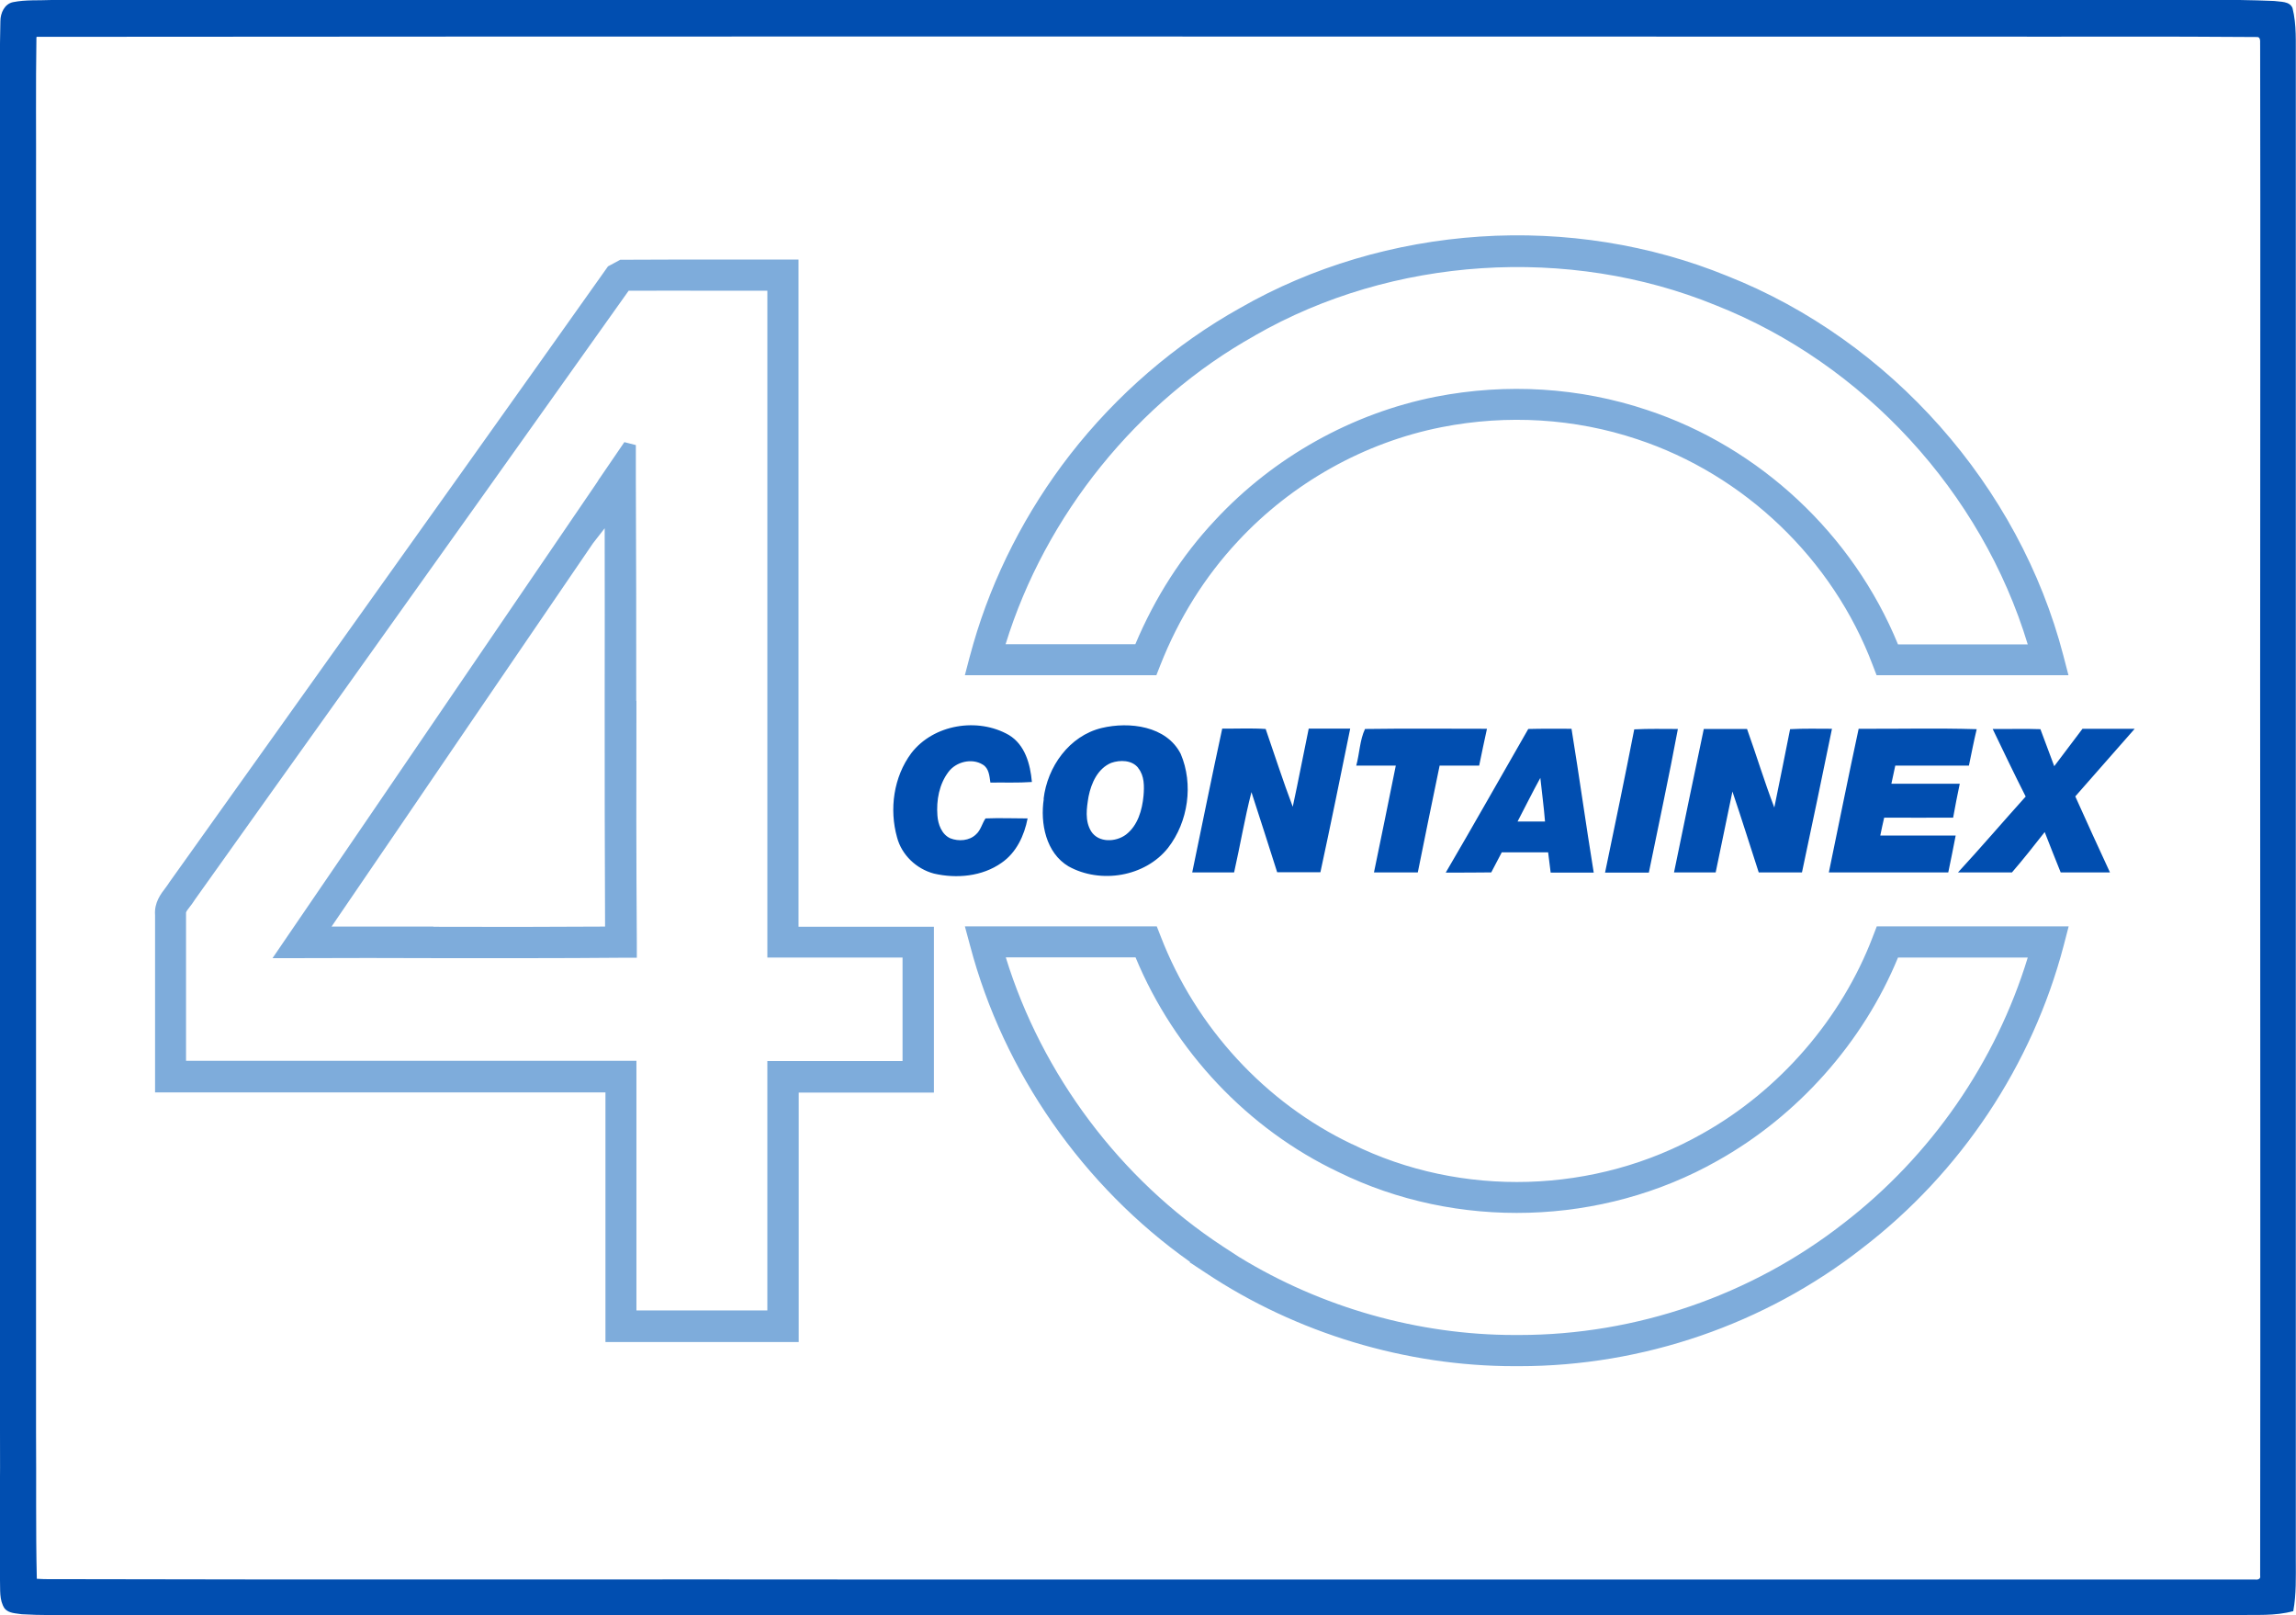
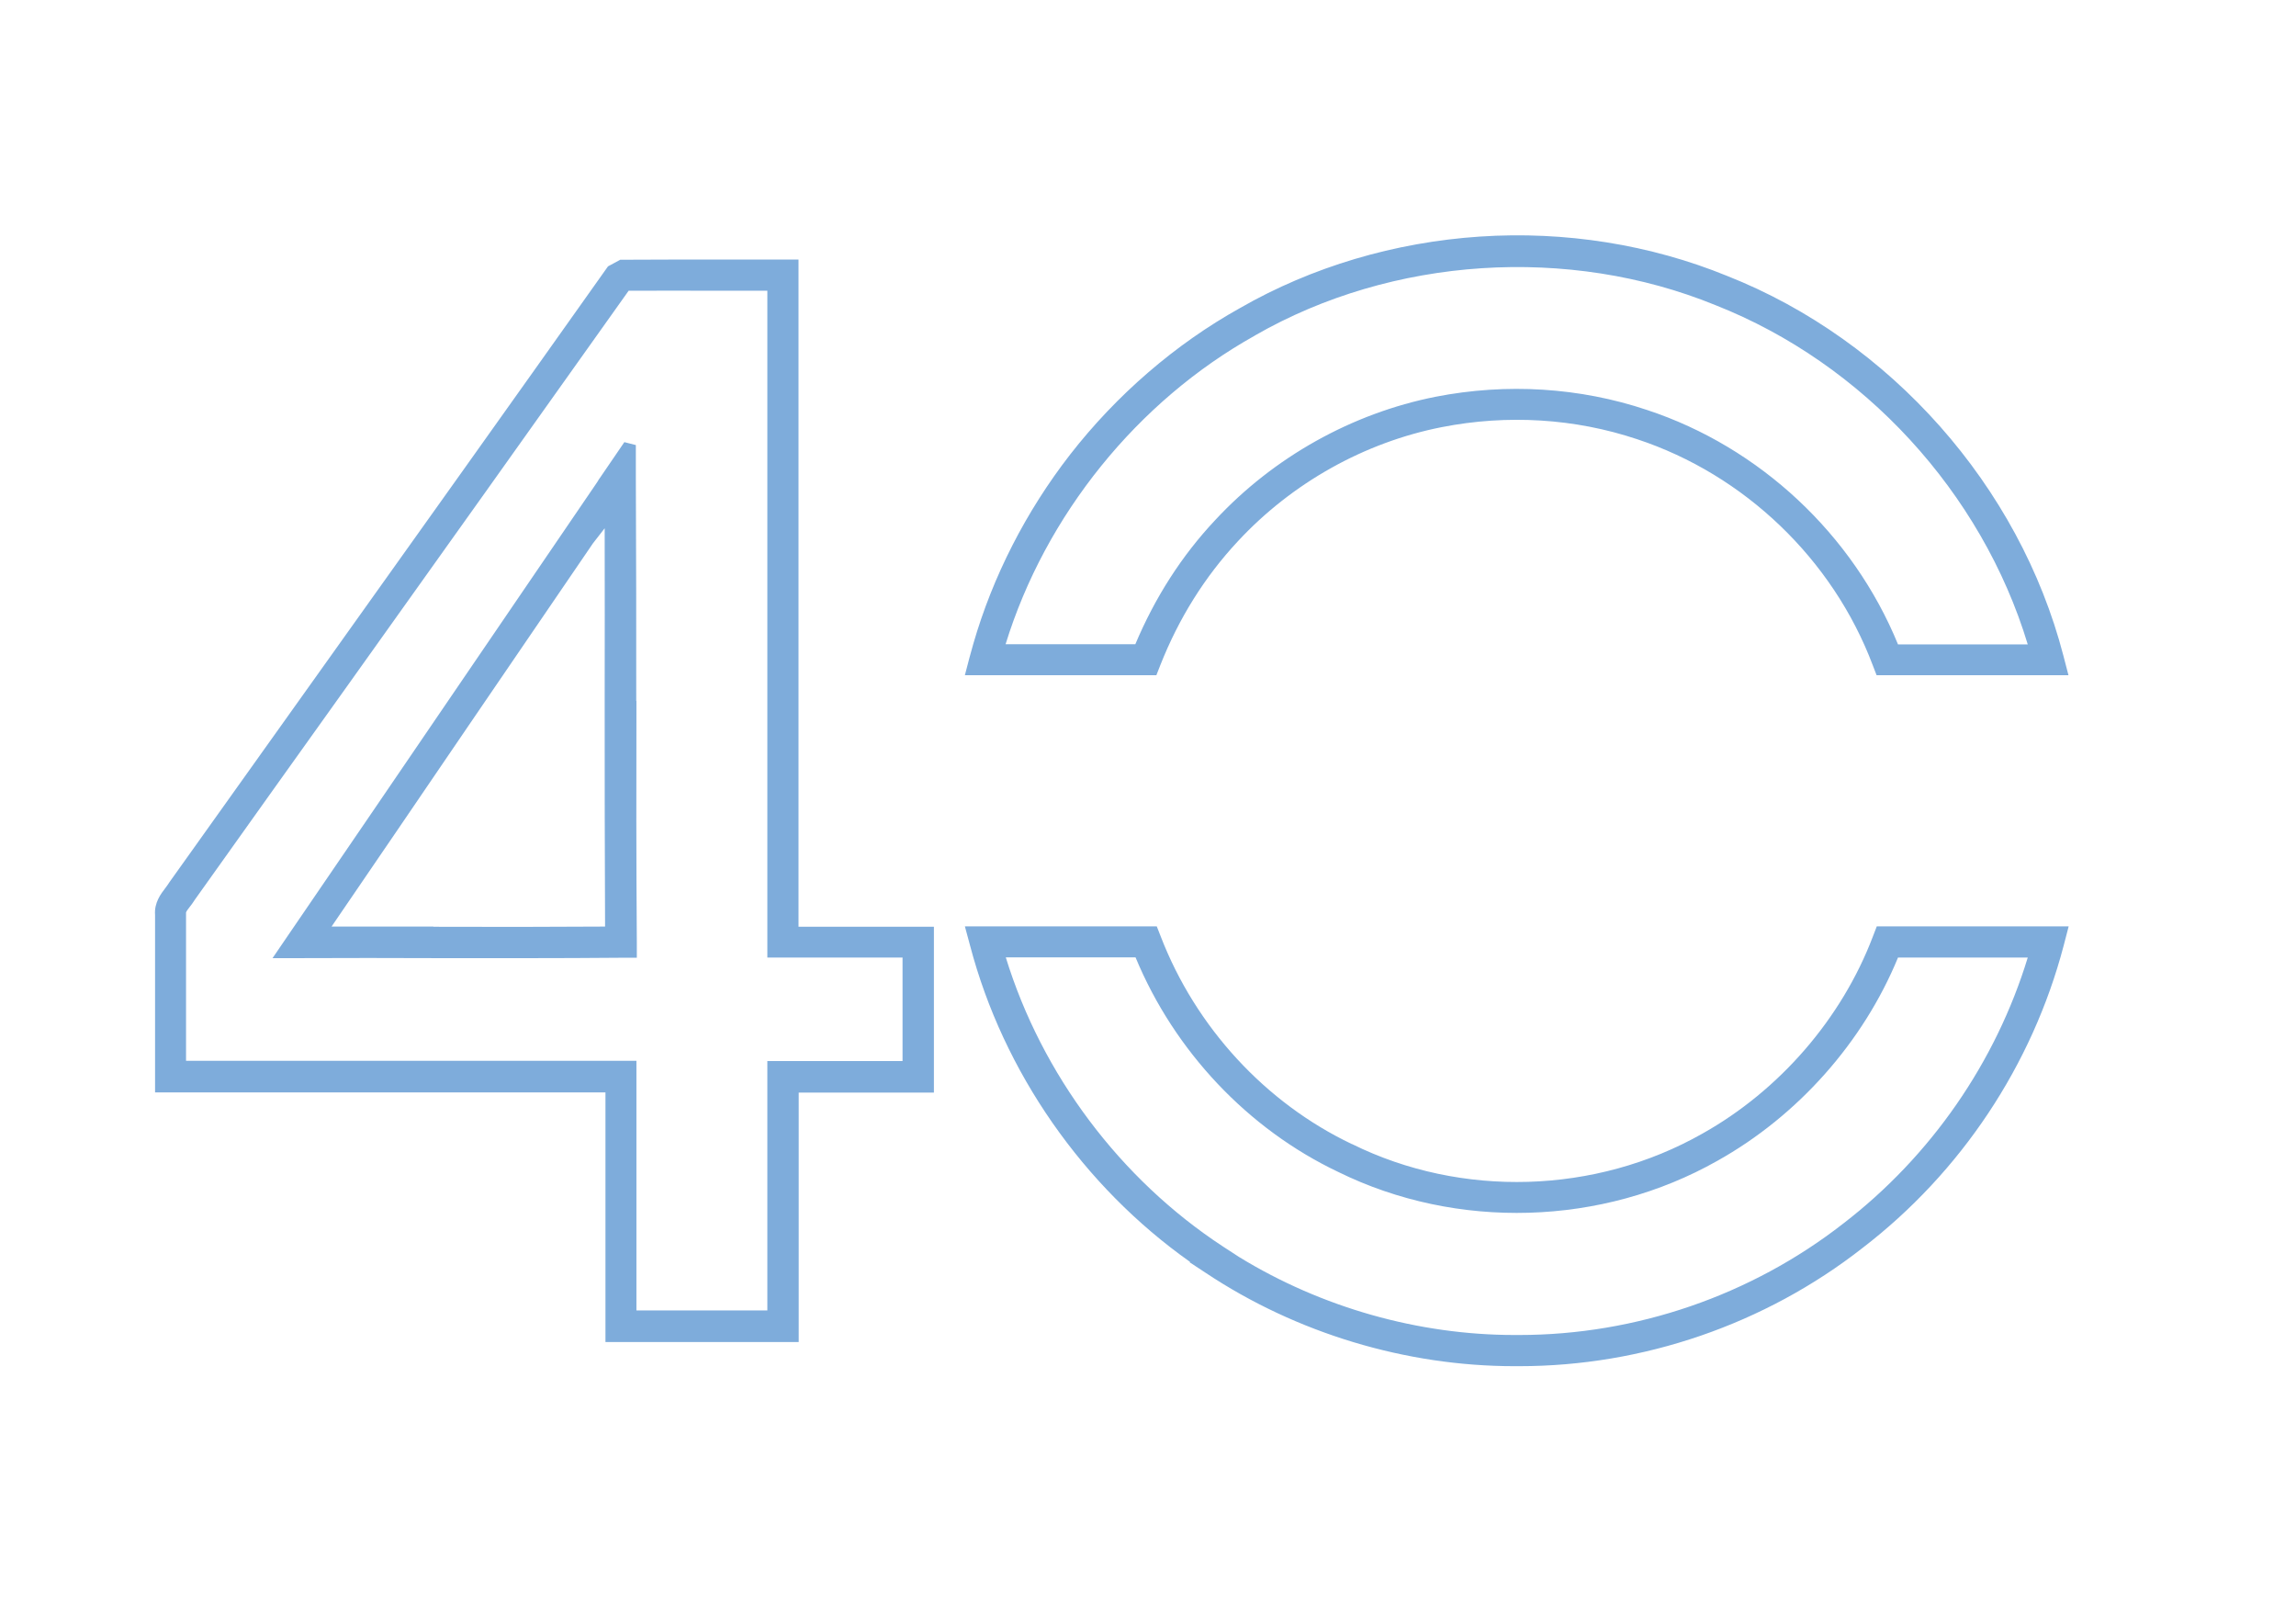
<svg xmlns="http://www.w3.org/2000/svg" id="Ebene_2" data-name="Ebene 2" version="1.1" viewBox="0 0 1178.6 828.9">
  <defs>
    <style> .cls-1, .cls-2 { fill: #7eacdb; } .cls-1, .cls-2, .cls-3 { stroke-width: 0px; } .cls-2 { display: none; } .cls-3 { fill: #014eb0; } </style>
  </defs>
-   <path class="cls-3" d="M6.7,1.1C13.2-.2,19.9.3,26.5,0h1069.9c23.7,0,47.4-.5,71,.5,3.1.5,7.9,0,9.4,3.6,2.2,8.7,1.6,17.7,1.7,26.6v769.9c0,8.7.3,17.5-1.3,26.2-9.4,2.6-19.2,1.8-28.8,2H40.3c-9.7,0-19.4.2-29.1-.4-3-.5-6.6-.4-8.8-2.9C-.5,821.2.2,815.7,0,810.8-.4,785.1.2,759.5,0,733.8V92.8C0,65.5-.4,38.2.2,10.9c0-4.2,2.1-8.9,6.5-9.8M18.7,19.1c-.4,25.2-.1,50.4-.2,75.6v640c.2,25.2-.2,50.4.4,75.5,4.2.3,8.3.2,12.5.2,147,.4,294,0,441,.2h685.1c1.4.2,3.1-.2,2.7-2,.2-153.3,0-306.6,0-460,0-108.3.2-216.7,0-325-.2-1.5.7-4.8-1.8-4.6-47.3-.4-94.6-.1-141.9-.2-332.6,0-665.1-.2-997.7.1v.2Z" />
-   <path class="cls-3" d="M467.8,386.5c11.4-14.8,34.1-18.5,50.1-9.3,8.3,5,11,15,11.8,24.1-7.1.5-14.2.2-21.3.3-.5-3.3-.7-7.3-3.9-9.2-5.6-3.5-13.7-1.5-17.6,3.7-4.8,6.3-6.3,14.6-5.7,22.4.3,4.5,2.2,9.7,6.6,11.7,4.3,1.7,9.8,1.3,13.2-2,2.5-2.2,3.1-5.6,4.9-8.2,7.2-.3,14.4,0,21.6,0-1.7,8.8-5.8,17.6-13.4,22.8-9.9,7-23.1,8.2-34.7,5.5-9-2.4-16.5-9.5-18.9-18.5-4.1-14.5-1.8-31.1,7.3-43.3h0ZM535.8,410c-1.9,12.5,1.1,27.7,12.7,34.6,16.4,9.1,39.3,5.4,51.1-9.5,10.4-13.4,13.1-32.7,6.5-48.2-7.3-14.4-26.4-16.7-40.6-13.3-16.6,4-27.9,19.9-29.8,36.4h0ZM584.3,394.2c3.2,3.9,3.1,9.4,2.7,14.2-.7,7.3-2.9,15.2-9,19.9-5.2,3.9-14.1,4.3-17.9-1.7-3.3-5.4-2.3-12-1.3-17.9,1.4-6.9,4.7-14.3,11.6-17.2,4.6-1.6,10.7-1.5,13.9,2.6h0ZM612.1,447.7h21.4c3.1-13.7,5.4-27.6,8.9-41.2,4.5,13.7,8.8,27.4,13.2,41.1h22.2c5.3-24.5,10.3-49.1,15.3-73.7h-21.3c-2.8,13.4-5.3,26.8-8.2,40.1-5-13.2-9.3-26.6-13.9-39.9-7.4-.5-14.8-.1-22.3-.2-5.3,24.5-10.3,49.2-15.4,73.8h0ZM716.5,392.9c-3.7,18.3-7.4,36.5-11.2,54.8h22.5c3.7-18.3,7.4-36.6,11.2-54.8h20.3c1.3-6.3,2.6-12.6,4-18.9-20.9,0-41.8-.2-62.6.1-2.7,5.7-2.8,12.6-4.5,18.8h20.3ZM742.2,447.8c7.8,0,15.5,0,23.3-.1,1.8-3.5,3.6-6.9,5.4-10.3h23.8c.4,3.5.9,7,1.3,10.4h22.1c-4-24.6-7.4-49.2-11.4-73.8-7.4,0-14.8-.1-22.2.1-14.1,24.5-28,49.2-42.3,73.6h0ZM790.7,399.2c.8,7.5,1.8,14.9,2.4,22.4h-14.1c3.9-7.4,7.6-15,11.7-22.4h0ZM823.8,447.8h22.6c5-24.6,10.3-49,14.9-73.7-7.5,0-14.9-.2-22.4.2-4.8,24.6-9.9,49.1-15,73.6h0ZM859.3,447.7h21.4c2.9-13.8,5.7-27.7,8.6-41.5,4.7,13.8,9,27.7,13.5,41.5h22.2c5.2-24.6,10.4-49.1,15.4-73.7-7.2,0-14.3-.2-21.5.2-2.6,13.4-5.4,26.8-8.1,40.2-5.1-13.3-9.2-26.9-14-40.3h-22.2c-5.2,24.5-10.2,49.1-15.3,73.7h0ZM1000.1,447.7c1.3-6.3,2.6-12.6,3.8-18.9h-38.7c.6-3.1,1.3-6.1,2-9.2,11.8,0,23.6.1,35.4,0,1-5.8,2.2-11.6,3.4-17.4h-35.1c.7-3.1,1.3-6.2,2-9.3h37.8c1.3-6.2,2.5-12.5,4-18.7-20.2-.6-40.4-.1-60.6-.2-5.3,24.5-10.2,49.2-15.3,73.7h61.3,0ZM1039.9,408.7c-11.7,13-23,26.2-34.8,39h27.7c5.8-6.7,11.3-13.7,16.8-20.7,2.7,6.9,5.4,13.8,8.2,20.7h25.3c-6-13-12-26-17.8-39,10.2-11.5,20.3-23.2,30.5-34.7h-26.8c-4.8,6.4-9.7,12.8-14.5,19.2-2.4-6.3-4.7-12.7-7.1-19-8.2-.3-16.3,0-24.5-.1,5.6,11.6,11.1,23.2,16.9,34.6h0Z" />
  <g>
    <path class="cls-2" d="M505.7,338.5c0,0,0,.1,0,.2v-.2h0ZM401.8,483.4h69.5v69.1c-23.1,0-46.3,0-69.4,0v128h-83.2c-.2-42.7,0-85.4,0-128.1H87.5v-83.4c-.6-4.8,3.7-8,5.9-11.8,75-105.3,150.3-210.5,225.1-316h-.1c27.8-.3,55.6,0,83.4,0v342.2ZM318.8,483.3c-.6-79.3.1-158.6-.4-237.8-2.5,2.1-4.2,4.7-5.9,7.4h0c-52.5,76.8-104.9,153.7-157.4,230.6,54.6-.2,109.1.3,163.7-.2ZM629.7,272.3c28.8-31,67.4-52.7,108.9-60.9,34.6-6.8,70.9-4.7,104.4,6.5,57.2,18.9,104.6,64.4,125.9,120.7h82.6c-22-84.9-86.3-157.3-167.9-189.5-77.9-31.8-170.1-25.9-243.2,16-65.7,36.6-115.5,100.7-134.7,173.4h82.5c9.6-24.4,23.6-47.1,41.5-66.2ZM877.7,588.7c-56.6,32.1-128.9,34.3-187.3,5.5-46.6-22.1-83.6-62.9-102.1-110.9h-82.6c17.5,66.3,60.3,125.5,117.7,163.1h-.1c45.9,30.6,100.9,47.1,156.1,46.7,61.6,0,123.1-21,171.7-58.9,48.8-37.5,84.8-91.3,100.4-150.8h-82.6c-16.8,44.3-49.8,82.2-91.2,105.3Z" />
    <path class="cls-1" d="M409.8,133.2h-8c-11.1,0-22.4,0-33.3,0-16.4,0-33.4,0-50.1.1l-6.3,3.4c-49.2,69.4-99.4,139.8-148,207.9-25.7,36-51.4,72-77.1,108.1l-.4.6c-.4.6-1,1.5-1.7,2.4-2.3,3-5.8,7.5-5.3,13.9v91h231.2c0,11.6,0,23.1,0,34.7,0,28,0,57,0,85.4v8h99.2v-128c8.9,0,17.9,0,26.7,0s23.2,0,34.7,0h8v-85.1h-69.5V133.2ZM463.3,491.4v53.1c-8.9,0-17.9,0-26.7,0s-23.2,0-34.7,0h-8v128h-67.2c0-25.9,0-52,0-77.4,0-14.2,0-28.5,0-42.7v-8H95.5v-76.2c.2-.6,1.2-1.9,1.9-2.8.9-1.1,1.8-2.4,2.7-3.8,25.6-35.9,51.2-71.9,76.9-107.8,47.8-67,97.2-136.3,145.7-204.6,15.3-.1,30.8,0,45.8,0,8.3,0,16.9,0,25.4,0v342.2h69.5ZM326.6,359.6c0-37.4,0-76.1-.2-114.2v-17c-.1,0-5.9-1.5-5.9-1.5l-12.5,18.3c-.4.5-.8,1.1-1.1,1.7l-1,1.5c-26.3,38.5-52.5,76.9-78.7,115.4-26.2,38.4-52.4,76.9-78.7,115.3l-8.6,12.6h15.2c22.5-.1,45.3-.1,67.4,0,31.6,0,64.2.1,96.4-.2h8c0,0,0-8.1,0-8.1-.3-41.2-.3-83.1-.2-123.6ZM222.5,475.5c-12.3,0-24.7,0-37.3,0s-10,0-15,0c23.4-34.3,46.8-68.5,70.1-102.8,21.4-31.3,42.7-62.6,64.1-93.9l6-7.7c.1,29.7,0,59.5,0,88.6,0,37.9,0,77.1.2,115.8-29.5.2-59.3.2-88.2.1ZM511.8,346.5h81.8l2-5.1c9.5-24.1,22.9-45.5,39.9-63.7h0c27.8-29.9,64.9-50.7,104.6-58.5,33.6-6.6,68.3-4.5,100.3,6.2,55.1,18.2,100.4,61.6,120.9,115.9l2,5.2h98.5l-2.6-10c-22.6-87.1-88.8-161.8-172.6-194.9-39.4-16.1-83.3-23.1-126.9-20.2-43.7,2.9-86.3,15.5-123.2,36.7-33.2,18.5-63.3,44.5-87.2,75.2-22.6,29.1-39.7,62.5-49.7,97.2l-2,7.2-2.3,8.8h16.6ZM644.3,172.1h0c70.4-40.4,160.9-46.3,236.3-15.5,76.1,30,136.7,96.1,160.3,174.1h-66.6c-23.1-56.4-70.9-101.2-128.8-120.3-34.6-11.6-72.1-13.9-108.5-6.8-43,8.5-83.2,31-113.2,63.3-17.2,18.3-30.9,39.7-41,63.7h-66.6c20.4-66.2,67.7-124.8,128-158.4ZM963.4,475.4l-2,5.2c-16,42.1-47.9,79-87.6,101.2h0c-54.7,31-123.6,33.1-179.8,5.3h-.1c-44.3-21.1-80.1-59.9-98.1-106.6l-2-5.1h-98.5l2.7,10c17.1,64.8,58,123.4,112.9,162.2l-.2.2,8.2,5.4c46.6,31,102.8,47.9,158.5,47.9.7,0,1.3,0,2,0h.5c63.5,0,126.1-21.5,176.1-60.6,50.6-38.8,87.2-93.9,103.3-155.1l2.6-10h-98.5ZM946.2,627.9c-47.3,36.9-106.4,57.2-166.4,57.2s-.3,0-.4,0c-.6,0-1.2,0-1.9,0-49.4,0-99.1-14.1-141.4-40h0s-8.3-5.4-8.3-5.4c-52.8-34.6-93-88.3-111.5-148.4h66.6c20,48.2,57.7,88.1,104,110.1,60.9,30,135.5,27.8,194.7-5.7,41.3-23.1,74.8-60.8,92.7-104.3h66.6c-16.4,53.7-49.7,101.9-94.7,136.5Z" />
  </g>
</svg>